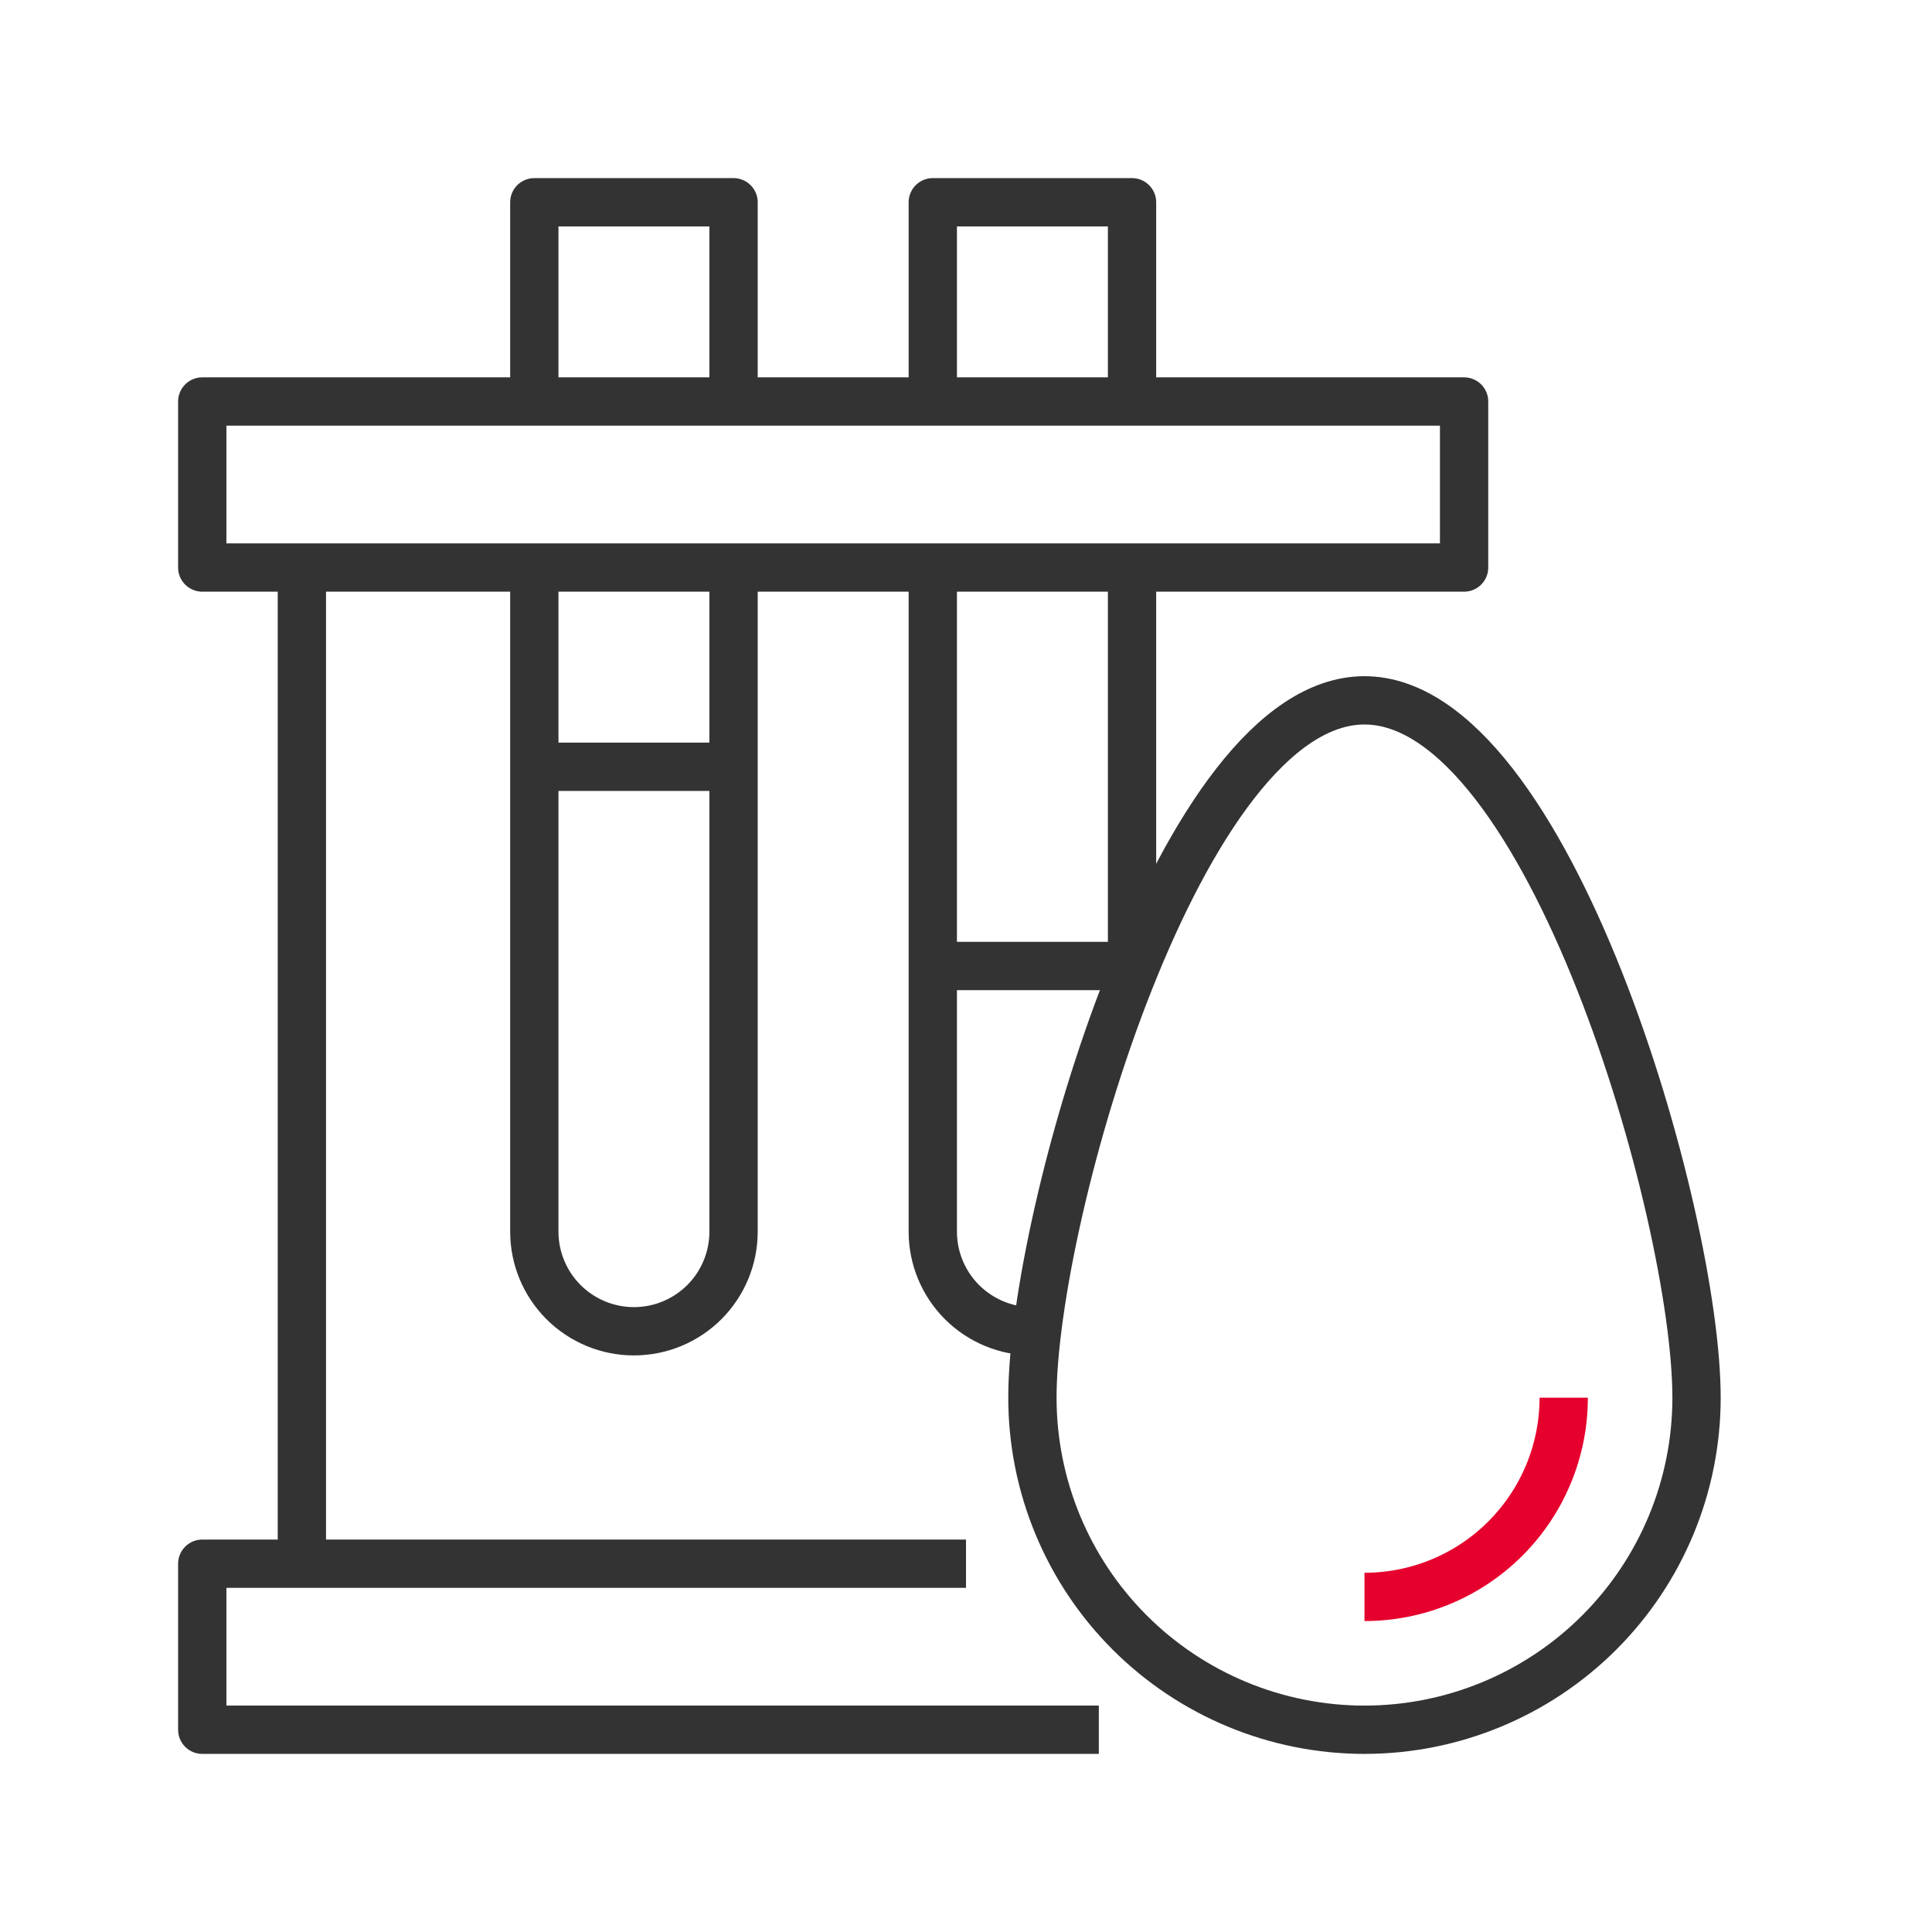
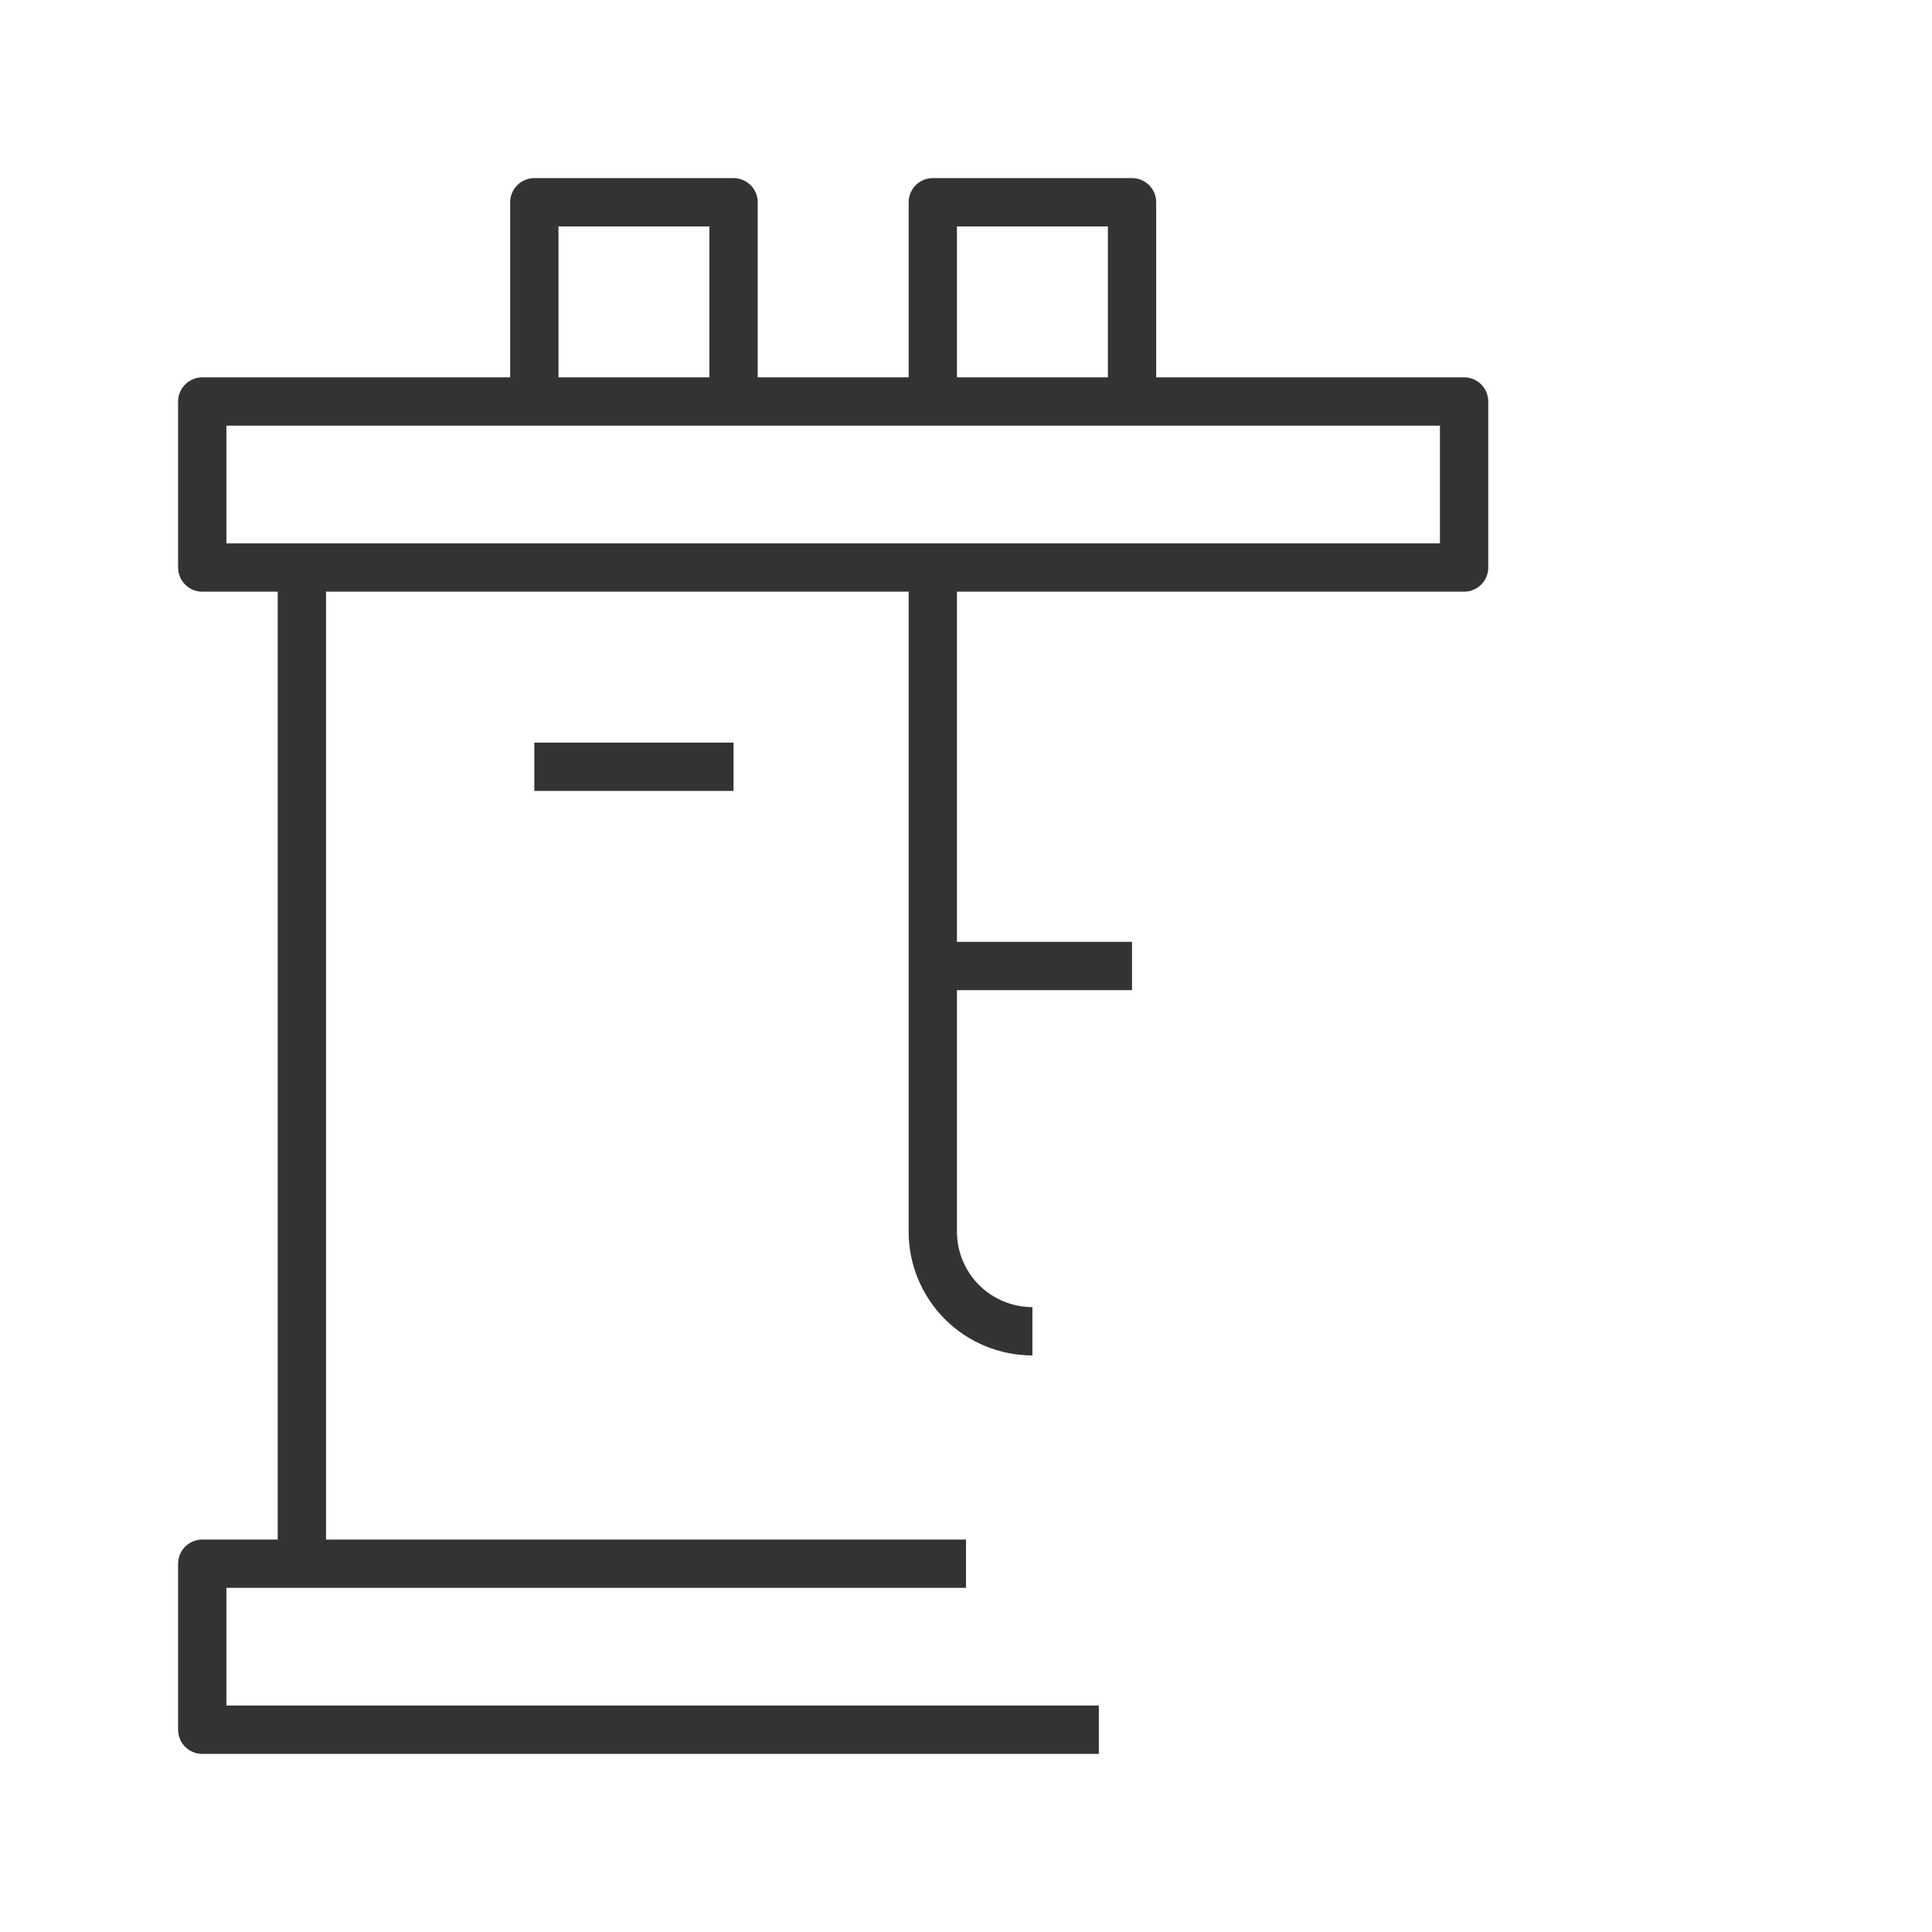
<svg xmlns="http://www.w3.org/2000/svg" width="80" height="80" viewBox="0 0 80 80" fill="none">
  <path d="M40 64.75H8.375V71.625H45.5" stroke="#333333" stroke-width="2" stroke-linejoin="round" />
  <path d="M12.5 64.75V23.5" stroke="#333333" stroke-width="2" stroke-linejoin="round" />
  <path d="M8.375 16.625H60.625V23.5H8.375V16.625Z" stroke="#333333" stroke-width="2" stroke-linejoin="round" />
  <path d="M22.125 16.625V8.375H30.375V16.625" stroke="#333333" stroke-width="2" stroke-linejoin="round" />
-   <path d="M22.125 23.5V51C22.125 52.094 22.56 53.143 23.333 53.917C24.107 54.69 25.156 55.125 26.25 55.125C27.344 55.125 28.393 54.69 29.167 53.917C29.94 53.143 30.375 52.094 30.375 51V23.5" stroke="#333333" stroke-width="2" stroke-linejoin="round" />
  <path d="M38.625 16.625V8.375H46.875V16.625" stroke="#333333" stroke-width="2" stroke-linejoin="round" />
  <path d="M22.125 31.75H30.375" stroke="#333333" stroke-width="2" stroke-linejoin="round" />
-   <path d="M46.875 40V23.5" stroke="#333333" stroke-width="2" stroke-linejoin="round" />
  <path d="M38.625 23.5V51C38.625 52.094 39.06 53.143 39.833 53.917C40.607 54.69 41.656 55.125 42.75 55.125" stroke="#333333" stroke-width="2" stroke-linejoin="round" />
  <path d="M38.625 40H46.875" stroke="#333333" stroke-width="2" stroke-linejoin="round" />
-   <path d="M70.25 57.875C70.25 50.281 64.094 29 56.5 29C48.906 29 42.75 50.281 42.75 57.875C42.75 61.522 44.199 65.019 46.777 67.598C49.356 70.176 52.853 71.625 56.5 71.625C60.147 71.625 63.644 70.176 66.223 67.598C68.801 65.019 70.25 61.522 70.25 57.875Z" stroke="#333333" stroke-width="2" stroke-linejoin="round" />
-   <path d="M56.5 66.125C58.688 66.125 60.786 65.256 62.334 63.709C63.881 62.161 64.75 60.063 64.75 57.875" stroke="#E6002D" stroke-width="2" stroke-linejoin="round" />
</svg>